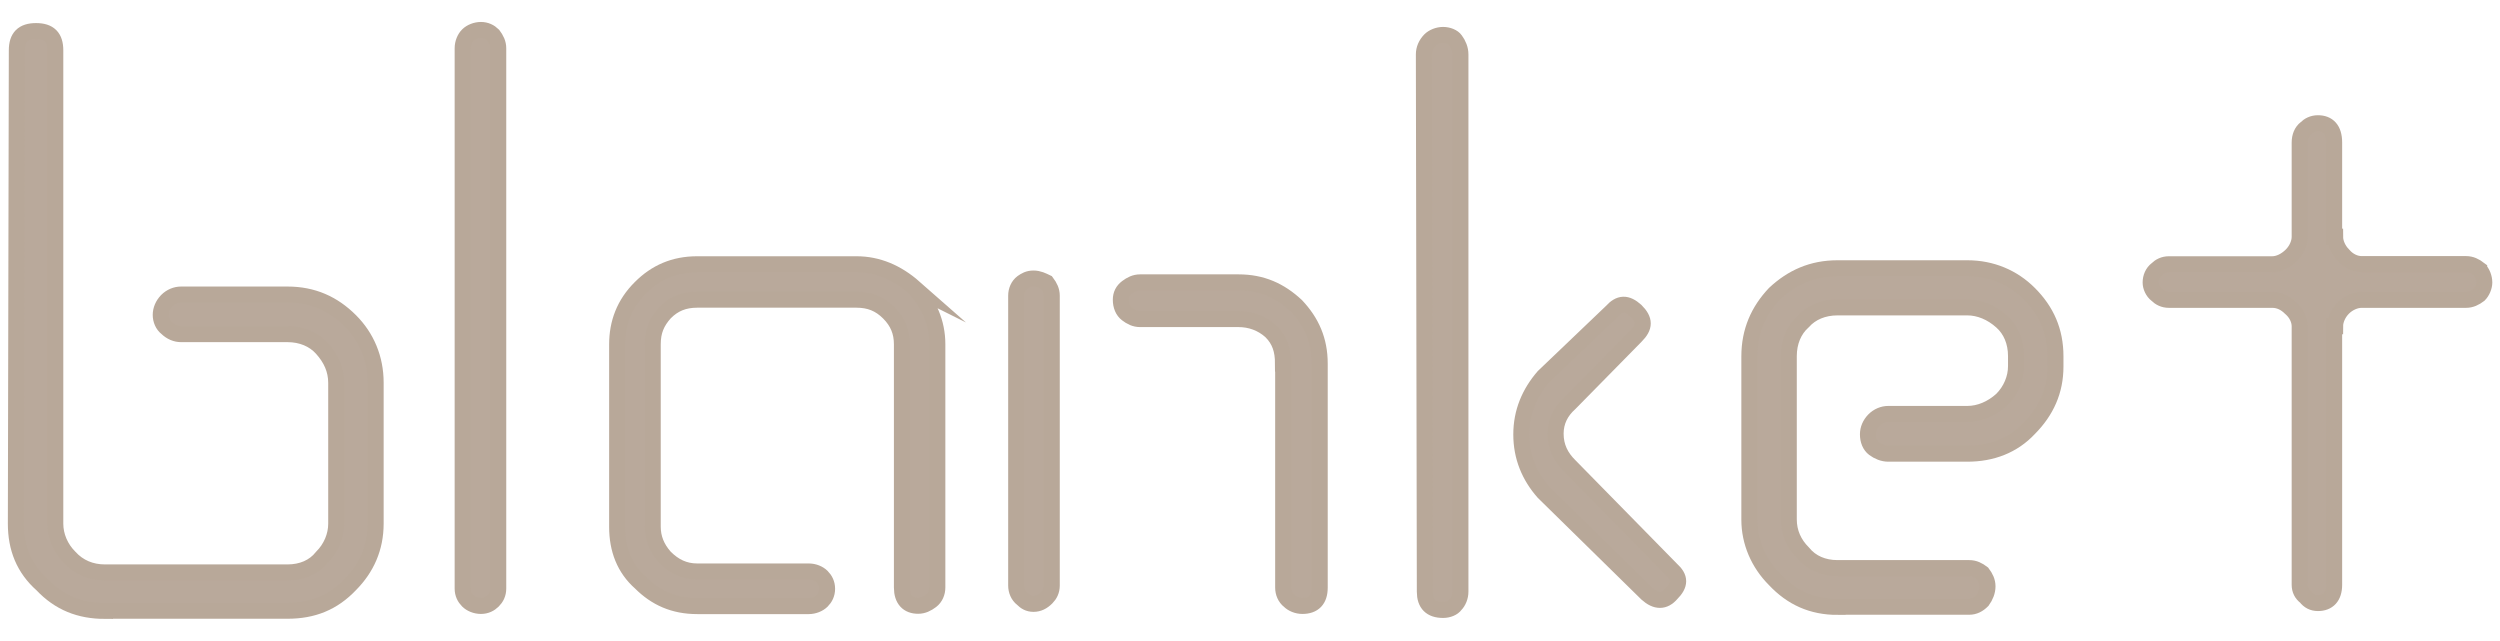
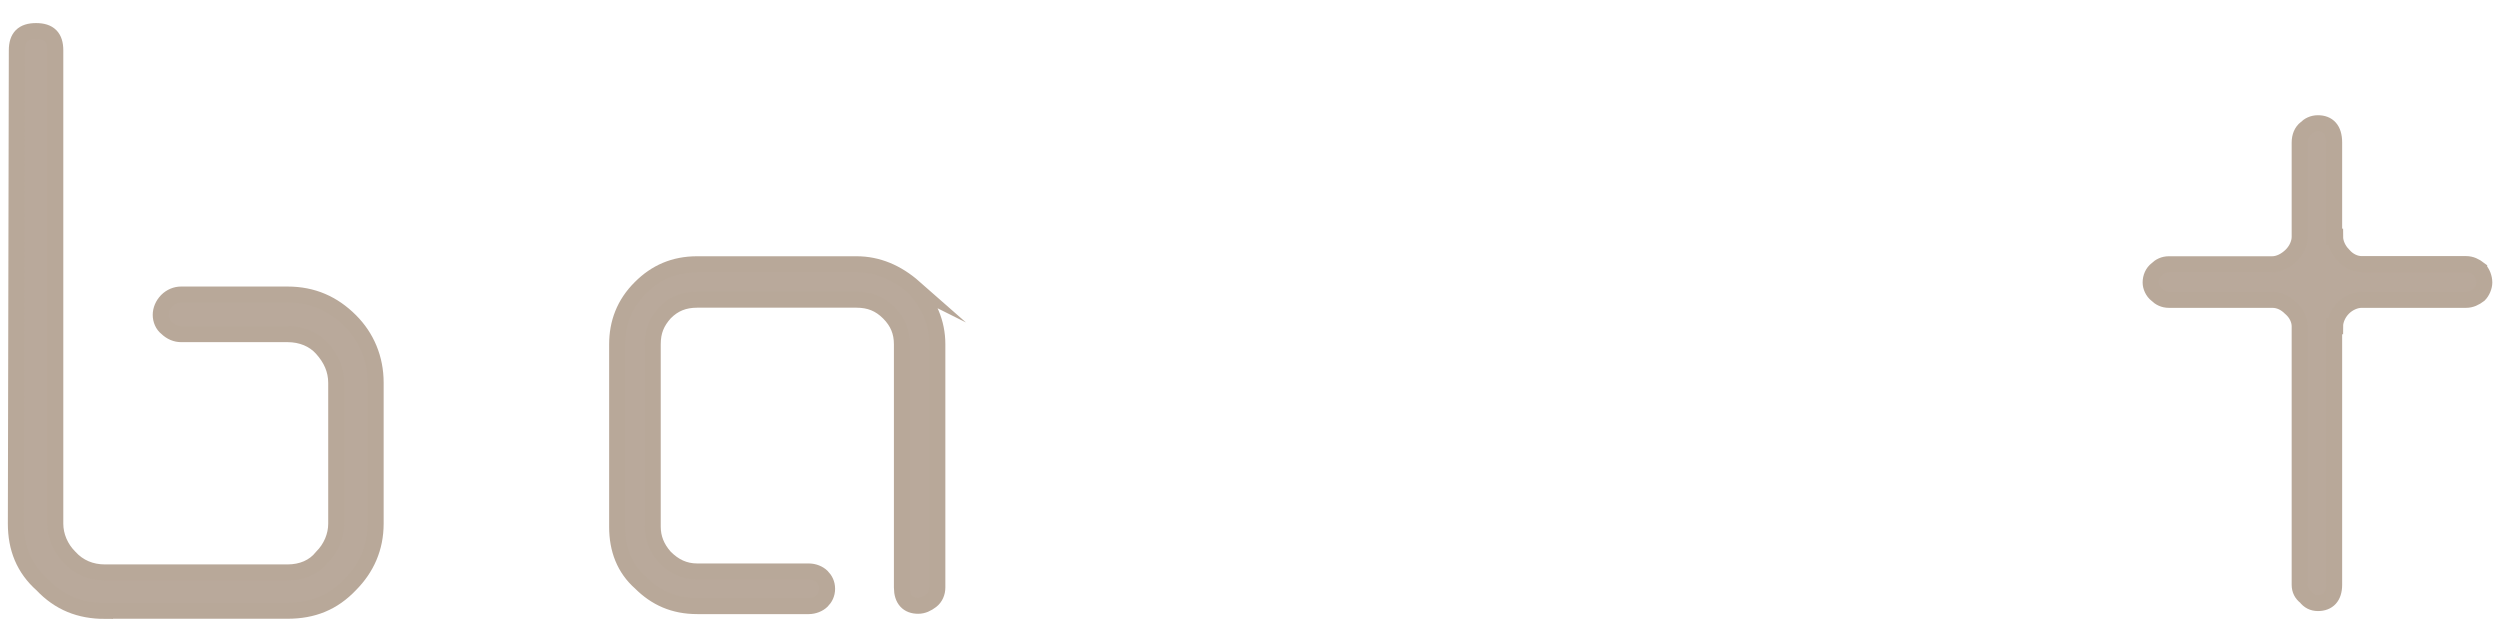
<svg xmlns="http://www.w3.org/2000/svg" id="base" width="156" height="40" viewBox="0 0 156 40">
  <defs>
    <style>
      .cls-1 {
        fill: #b9a99b;
        stroke: #b8a899;
        stroke-miterlimit: 10;
      }
    </style>
  </defs>
  <path class="cls-1" d="M6.55,38.12c-1.58,0-2.85-.51-3.92-1.64-1.14-1.01-1.64-2.28-1.64-3.8l.06-29.54c0-.82.38-1.2,1.2-1.2s1.2.38,1.2,1.2v29.54c0,.76.32,1.52.89,2.09.57.63,1.33.95,2.21.95h11.39c.89,0,1.65-.32,2.15-.95.57-.57.89-1.33.89-2.09v-8.79c0-.82-.32-1.52-.89-2.15-.51-.57-1.27-.89-2.15-.89h-6.64c-.32,0-.63-.13-.89-.38-.25-.19-.38-.51-.38-.82s.13-.63.38-.89c.25-.25.57-.38.89-.38h6.64c1.58,0,2.85.57,3.92,1.64,1.01,1.01,1.58,2.34,1.58,3.86v8.79c0,1.52-.57,2.78-1.58,3.8-1.08,1.14-2.34,1.64-3.92,1.64H6.55Z" />
-   <path class="cls-1" d="M31.09,36.73c0,.32-.13.57-.32.76-.19.19-.44.32-.76.32s-.63-.13-.82-.32-.32-.44-.32-.76V3.01c0-.32.13-.63.32-.82.19-.19.51-.32.82-.32s.57.13.76.32c.19.25.32.51.32.82v33.72Z" />
  <path class="cls-1" d="M57.03,17.94c.95,1.01,1.46,2.21,1.46,3.54v15.18c0,.32-.13.63-.38.82-.25.19-.51.32-.82.32-.63,0-1.01-.38-1.01-1.14v-15.18c0-.76-.25-1.39-.82-1.96s-1.2-.82-2.02-.82h-9.93c-.82,0-1.46.25-2.02.82-.51.57-.76,1.14-.76,1.96v11.39c0,.7.25,1.33.76,1.9.57.57,1.2.89,2.02.89h6.96c.32,0,.63.13.82.32.19.19.32.44.32.76s-.13.57-.32.76-.51.32-.82.32h-6.96c-1.46,0-2.59-.51-3.54-1.46-1.01-.89-1.46-2.09-1.46-3.48v-11.39c0-1.33.44-2.53,1.46-3.54.95-.95,2.09-1.46,3.54-1.46h9.93c1.33,0,2.53.51,3.61,1.46Z" />
-   <path class="cls-1" d="M65.63,36.54c0,.32-.13.57-.32.76-.25.25-.51.38-.82.38s-.51-.13-.7-.32c-.25-.19-.38-.51-.38-.82v-18.09c0-.32.13-.63.38-.82.19-.13.38-.25.7-.25s.57.13.82.25c.19.25.32.51.32.82v18.09ZM80.06,22.69c0-.82-.19-1.46-.76-2.02-.57-.51-1.27-.76-2.02-.76h-6.14c-.32,0-.57-.13-.82-.32s-.38-.51-.38-.89c0-.32.13-.57.38-.76.25-.19.51-.32.82-.32h6.14c1.46,0,2.59.51,3.61,1.46.95,1.01,1.46,2.15,1.46,3.61v13.98c0,.76-.38,1.14-1.08,1.14-.32,0-.63-.13-.82-.32-.25-.19-.38-.51-.38-.82v-13.98Z" />
-   <path class="cls-1" d="M88.85,3.39c0-.32.13-.63.38-.89.19-.19.51-.32.82-.32s.63.13.76.32c.19.25.32.57.32.89v33.53c0,.32-.13.63-.32.82-.13.19-.44.32-.76.32-.76,0-1.14-.38-1.14-1.14l-.06-33.53ZM97.96,25.16c-.57.51-.89,1.14-.89,1.9,0,.82.32,1.46.89,2.02l6.33,6.45c.57.51.57.95,0,1.52-.44.51-.95.51-1.52,0l-6.45-6.33c-.89-1.01-1.39-2.21-1.39-3.61s.51-2.59,1.39-3.61l4.24-4.05c.51-.57.95-.57,1.52-.06.57.57.57,1.01,0,1.58l-4.11,4.18Z" />
-   <path class="cls-1" d="M114.66,37.87c-1.58,0-2.85-.57-3.92-1.71-1.01-1.01-1.58-2.34-1.58-3.73v-10.19c0-1.58.57-2.85,1.58-3.92,1.08-1.01,2.34-1.58,3.92-1.58h8.1c1.52,0,2.85.57,3.86,1.58,1.08,1.08,1.64,2.34,1.64,3.92v.63c0,1.52-.57,2.78-1.64,3.86-1.01,1.08-2.34,1.58-3.86,1.58h-4.93c-.32,0-.63-.13-.89-.32-.25-.19-.38-.51-.38-.89,0-.32.13-.63.38-.89.25-.25.57-.38.89-.38h4.93c.76,0,1.52-.32,2.15-.89.57-.57.89-1.33.89-2.09v-.63c0-.89-.32-1.64-.89-2.15-.63-.57-1.39-.89-2.15-.89h-8.1c-.89,0-1.64.32-2.15.89-.57.51-.89,1.27-.89,2.15v10.19c0,.82.32,1.52.89,2.09.51.63,1.27.95,2.15.95h8.22c.32,0,.57.13.82.32.19.25.32.51.32.82s-.13.63-.32.89c-.25.25-.51.38-.82.38h-8.22Z" />
  <path class="cls-1" d="M154.7,16.81c.19.19.32.51.32.82,0,.25-.13.57-.32.76-.25.19-.51.32-.82.32h-6.52c-.38,0-.82.19-1.14.51s-.51.76-.51,1.14h-.06v16.13c0,.76-.38,1.14-1.01,1.14-.32,0-.57-.13-.76-.38-.25-.19-.38-.44-.38-.76v-16.13c0-.38-.19-.82-.57-1.14-.32-.32-.7-.51-1.14-.51h-6.45c-.32,0-.57-.13-.76-.32-.25-.19-.38-.51-.38-.76,0-.32.13-.63.38-.82.19-.19.44-.32.76-.32h6.45c.38,0,.82-.19,1.2-.57.32-.32.51-.76.51-1.14v-5.88c0-.38.13-.7.38-.89.19-.19.44-.32.76-.32.63,0,1.01.38,1.01,1.2v5.88h.06c0,.38.19.82.51,1.14.32.38.76.57,1.14.57h6.52c.32,0,.57.13.82.32Z" />
</svg>